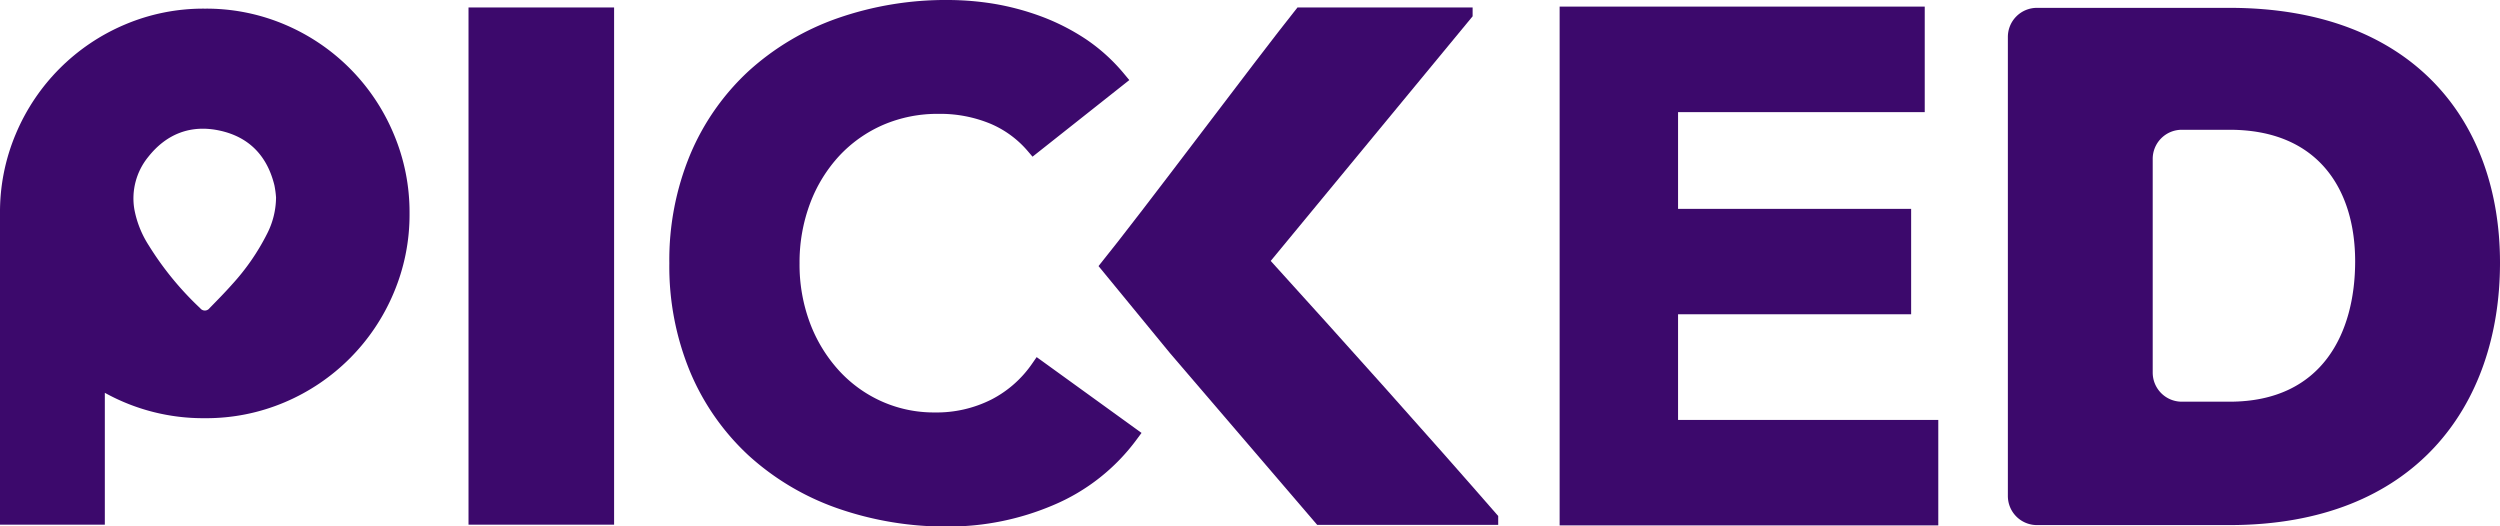
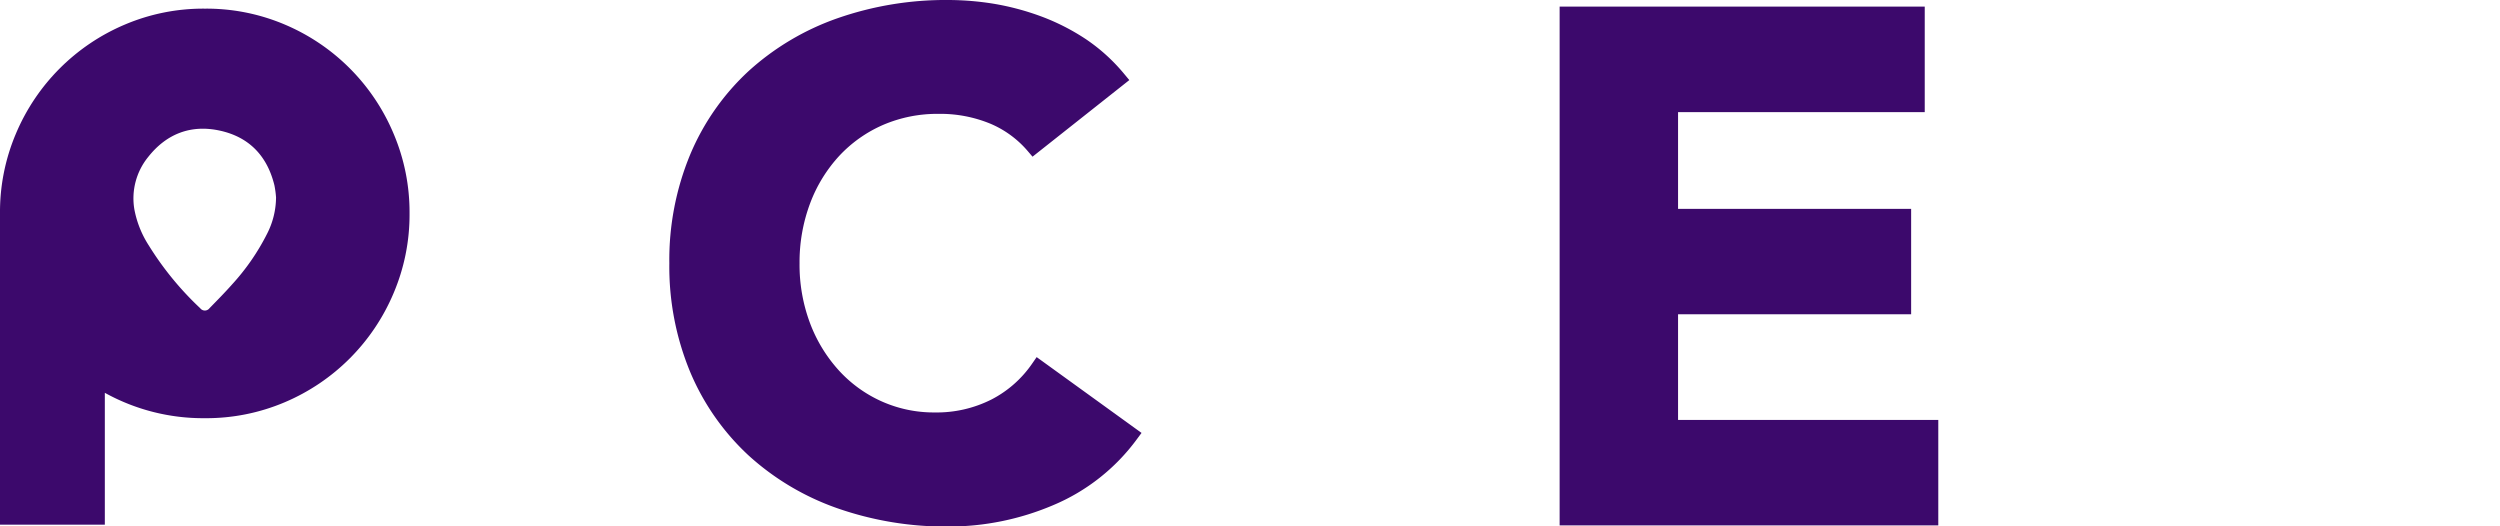
<svg xmlns="http://www.w3.org/2000/svg" viewBox="0 0 509.16 107.18">
  <defs>
    <style>.cls-1{fill:#3c096c;}</style>
  </defs>
  <g id="Layer_2" data-name="Layer 2">
    <g id="Layer_1-2" data-name="Layer 1">
-       <path class="cls-1" d="M454.08,1.6c37.17,0,55.08,22.87,55.08,51.92s-17.31,53.42-55.08,53.42H414.86a5.92,5.92,0,0,1-5.93-5.92V7.52a5.92,5.92,0,0,1,5.93-5.92ZM438.43,75.89a5.92,5.92,0,0,0,5.92,5.92h9.73c19,0,25.58-14.14,25.58-28.59s-7.37-26.79-25.58-26.79h-9.73a5.92,5.92,0,0,0-5.92,5.93Z" />
-       <path class="cls-1" d="M95.42,106.86V1.52h29.65V106.86Z" />
      <path class="cls-1" d="M211.13,72.73,210.25,74a22.65,22.65,0,0,1-8.3,7.35A24.73,24.73,0,0,1,190.33,84a26,26,0,0,1-10.76-2.25,26.38,26.38,0,0,1-8.71-6.29,30,30,0,0,1-5.87-9.6,33.9,33.9,0,0,1-2.15-12.26A34.15,34.15,0,0,1,165,41.39a29.5,29.5,0,0,1,5.93-9.65,26.88,26.88,0,0,1,8.92-6.3,27.9,27.9,0,0,1,11.22-2.25,26.74,26.74,0,0,1,10.63,2,20.5,20.5,0,0,1,7.64,5.61l.95,1.11L230,16.31l-1-1.2A36.74,36.74,0,0,0,221.19,8a44.57,44.57,0,0,0-9.09-4.64A52.85,52.85,0,0,0,202.54.79,58.81,58.81,0,0,0,193.23,0a67,67,0,0,0-22.7,3.73,52.94,52.94,0,0,0-18.06,10.74,48.94,48.94,0,0,0-11.9,17,56,56,0,0,0-4.25,22.15,56,56,0,0,0,4.25,22.15,49.07,49.07,0,0,0,11.9,17,52.78,52.78,0,0,0,18.06,10.74,67,67,0,0,0,22.7,3.73,54.4,54.4,0,0,0,21.18-4.32,40.66,40.66,0,0,0,17.16-13.51l.92-1.24Z" />
      <path class="cls-1" d="M80.15,27.2A41.61,41.61,0,0,0,58,5,40.87,40.87,0,0,0,41.7,1.76,40.82,40.82,0,0,0,25.44,5,41.67,41.67,0,0,0,3.25,27.2,40.86,40.86,0,0,0,0,43.47v63.39H21.35V80A41.3,41.3,0,0,0,41.7,85.17,40.86,40.86,0,0,0,58,81.92,41.67,41.67,0,0,0,80.15,59.73a40.82,40.82,0,0,0,3.26-16.26A40.87,40.87,0,0,0,80.15,27.2ZM54.4,47.6A45.78,45.78,0,0,1,47.2,58c-1.45,1.64-3,3.2-4.53,4.77a1.19,1.19,0,0,1-1.9,0A62.94,62.94,0,0,1,30.31,50a20.45,20.45,0,0,1-2.95-7.39,13.37,13.37,0,0,1,2.77-10.58c3.77-4.81,8.8-6.74,14.76-5.4s9.56,5.23,11,11.12a19.43,19.43,0,0,1,.33,2.44A16.5,16.5,0,0,1,54.4,47.6Z" />
-       <path class="cls-1" d="M258.8,53.14,299.92,3.32V1.52H264.25c-8.86,11.1-31.51,41.56-40.52,52.67l14.53,17.7,30,35h36.87v-1.8C290.55,88.35,273.54,69.39,258.8,53.14Z" />
      <path class="cls-1" d="M317.64,1.34H392v21.5H341.76v19.7h47.47V64H341.76V85.52h53V107H317.64Z" />
    </g>
  </g>
</svg>